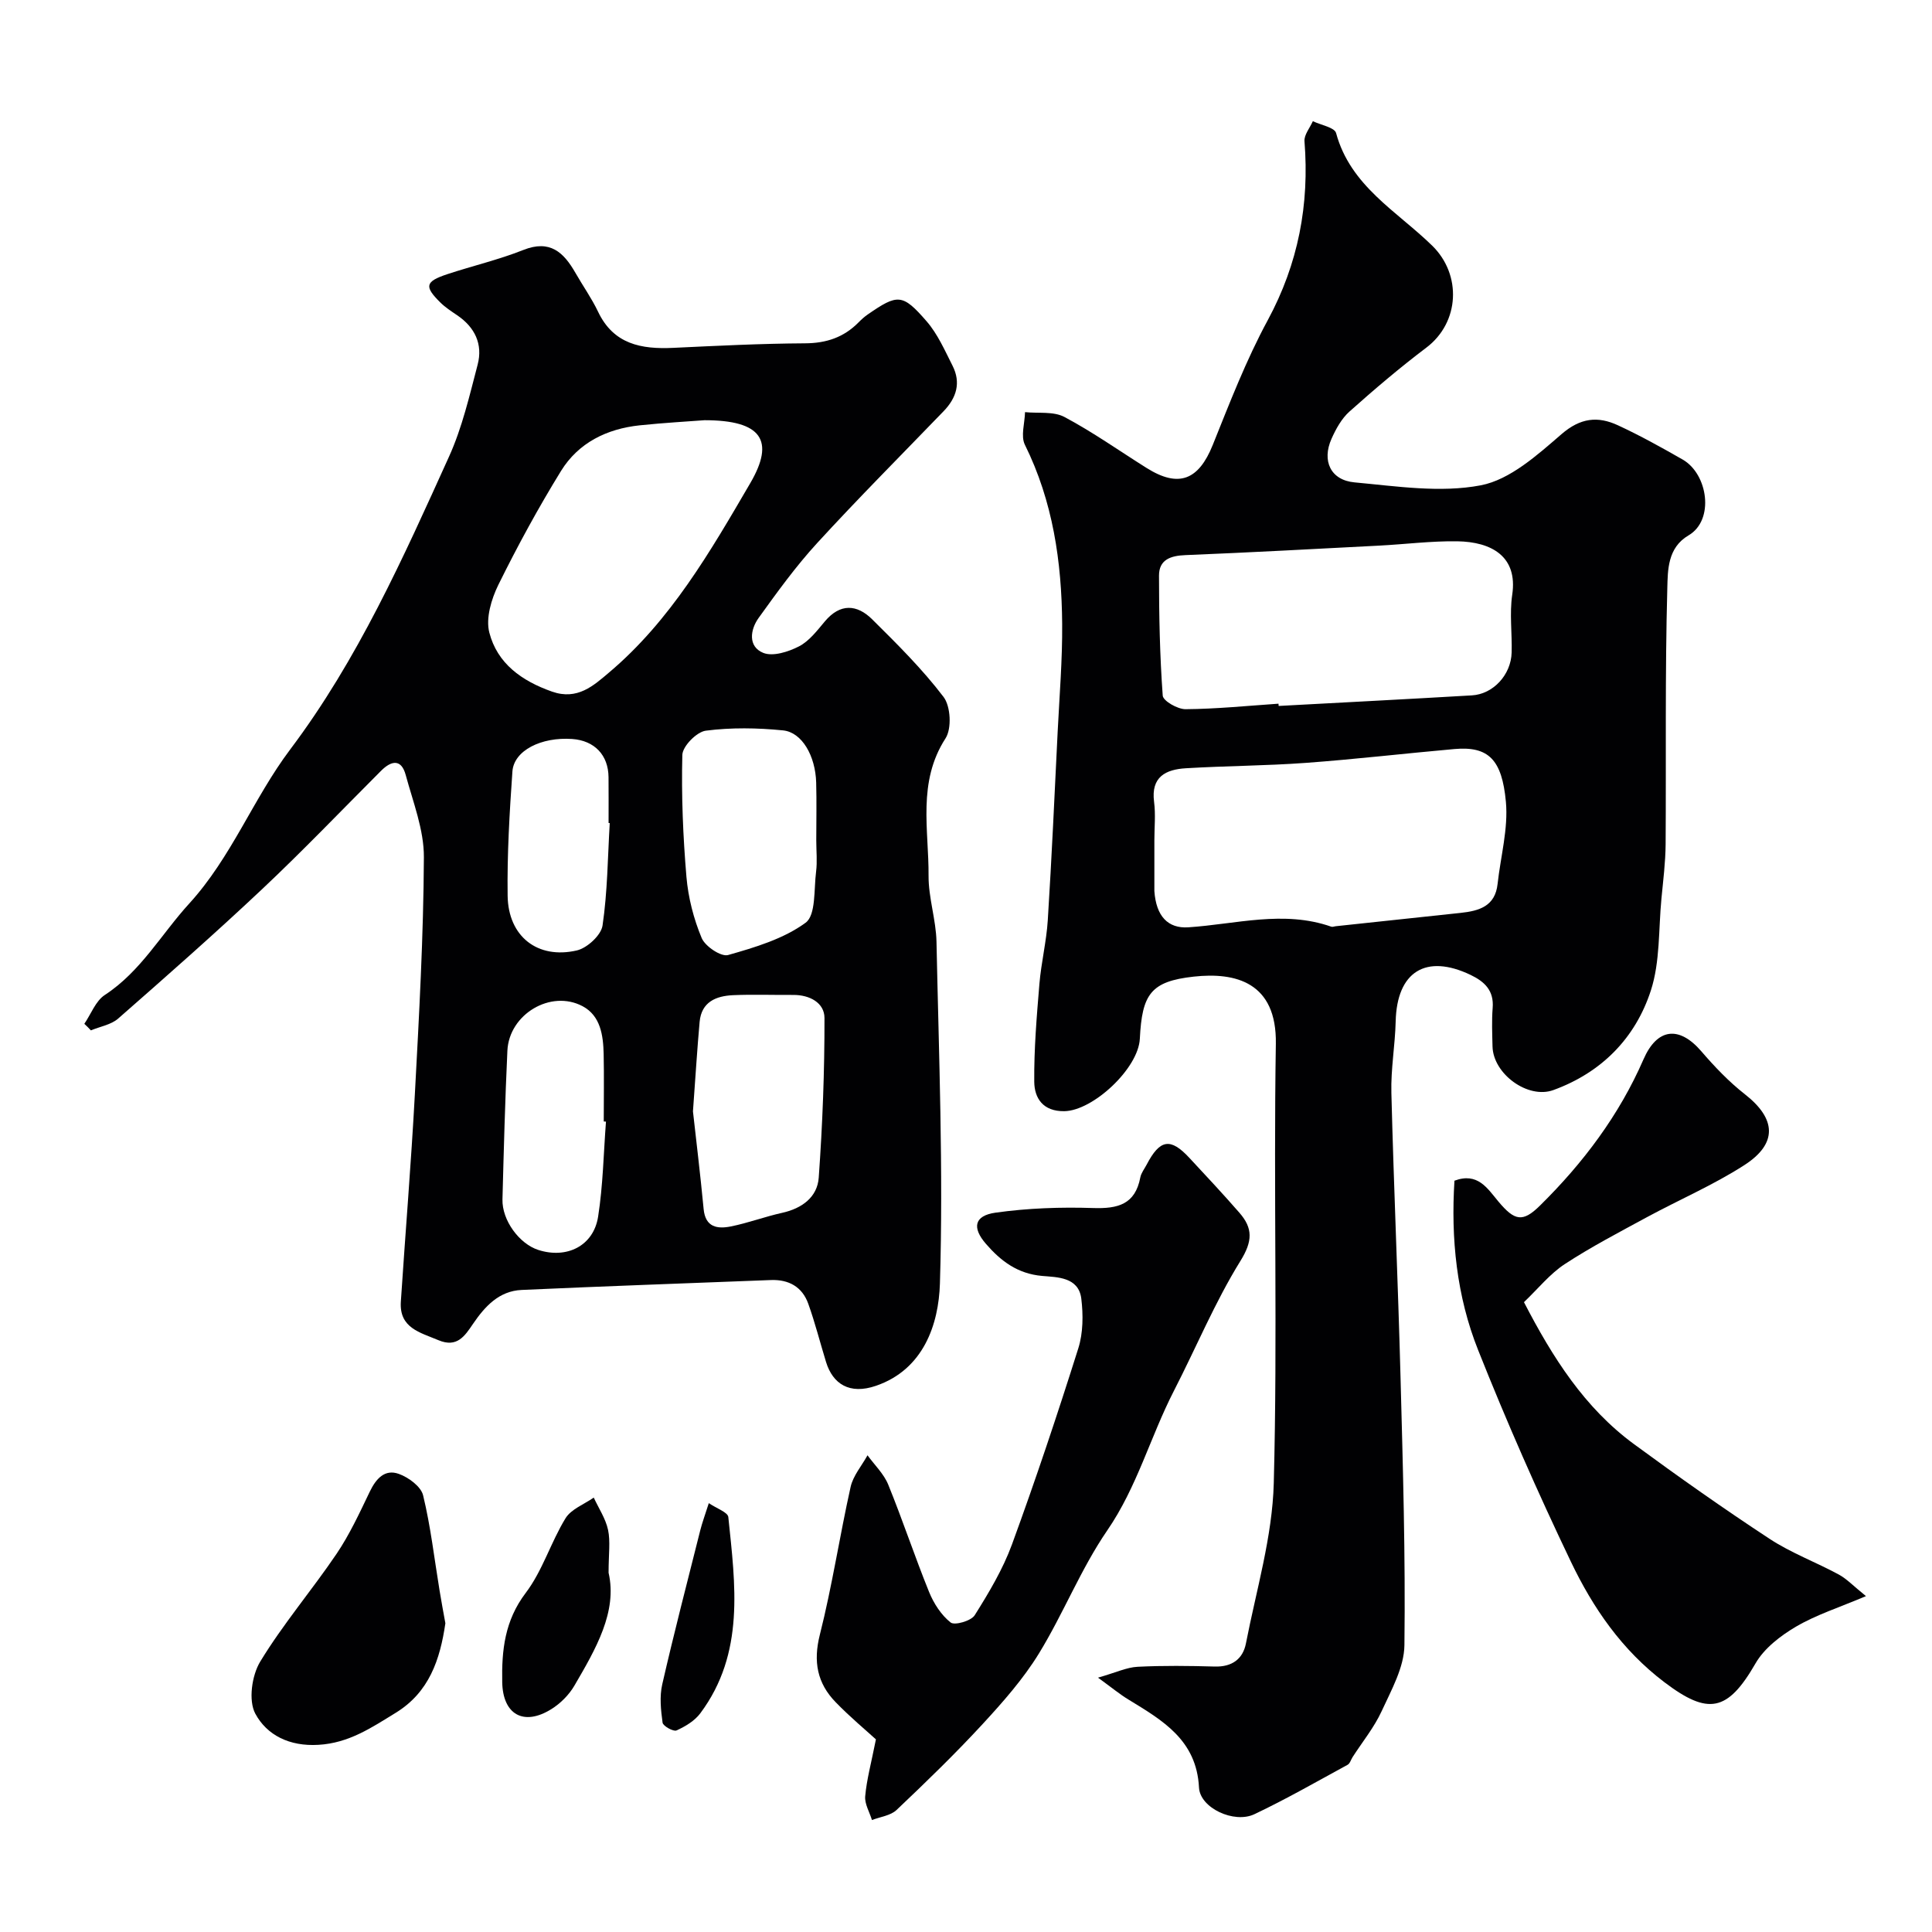
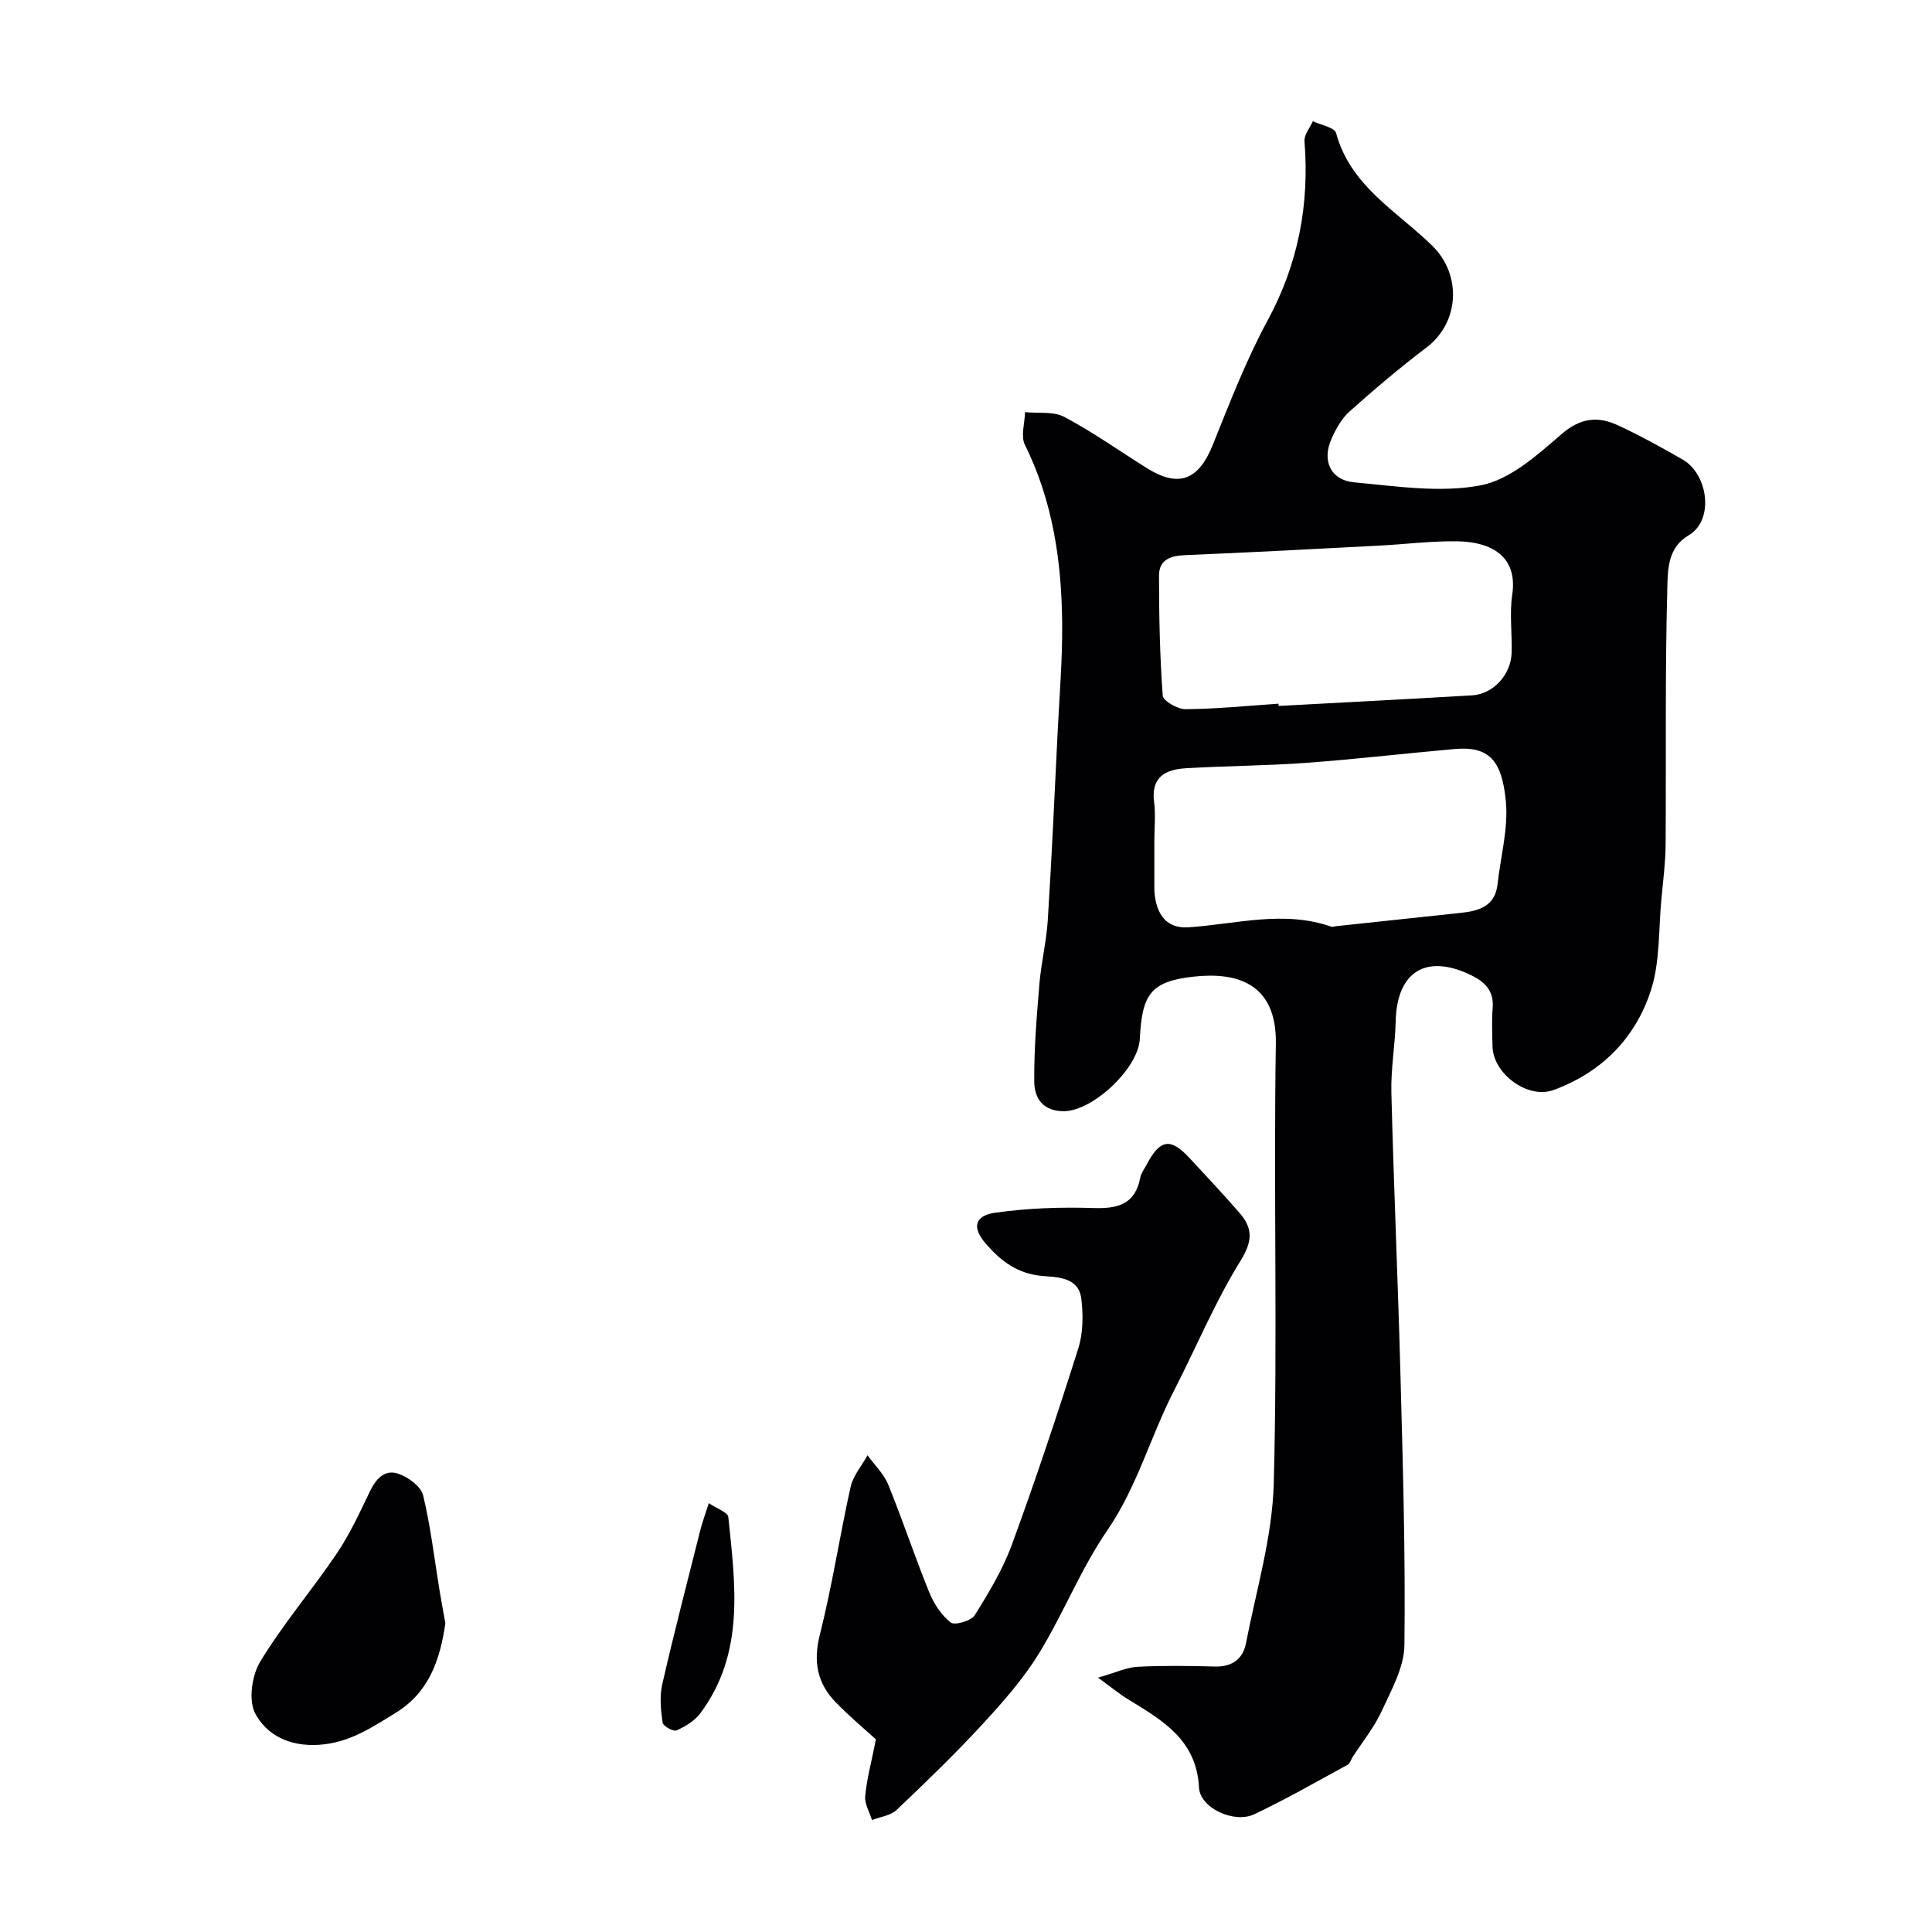
<svg xmlns="http://www.w3.org/2000/svg" enable-background="new 0 0 400 400" viewBox="0 0 400 400">
  <g fill="#010103">
    <path d="m227.33 347.34c3.75-1.07 5.95-2.14 8.19-2.25 5.32-.27 10.66-.2 15.99-.05 3.55.1 5.82-1.55 6.45-4.8 2.14-11.03 5.47-22.06 5.76-33.16.8-30.3-.06-60.64.43-90.96.21-12.78-8.37-14.87-17-13.92-8.92.98-10.7 3.65-11.16 12.86-.3 6.16-9.71 14.93-15.66 15-4.4.05-6.17-2.7-6.2-6.11-.06-6.75.51-13.53 1.07-20.27.37-4.39 1.45-8.73 1.73-13.13.82-13.02 1.41-26.06 2.05-39.09.37-7.43.99-14.87.93-22.3-.1-12.83-1.91-25.35-7.72-37.08-.89-1.8-.02-4.48.03-6.75 2.75.28 5.9-.2 8.16 1 5.89 3.13 11.37 7.02 17.03 10.57 6.62 4.15 10.74 2.52 13.67-4.76 3.51-8.73 6.92-17.59 11.39-25.84 6.33-11.72 8.65-23.94 7.61-37.05-.11-1.33 1.12-2.77 1.73-4.16 1.66.8 4.49 1.29 4.81 2.45 2.97 10.99 12.6 16.19 19.9 23.32 6.14 6 5.71 15.89-1.22 21.12-5.49 4.15-10.75 8.62-15.89 13.21-1.64 1.46-2.83 3.62-3.74 5.67-2.02 4.54-.2 8.55 4.76 9.01 8.71.8 17.76 2.21 26.14.61 6.06-1.16 11.72-6.27 16.72-10.59 3.93-3.4 7.52-3.76 11.66-1.85 4.59 2.12 9.03 4.59 13.42 7.1 5.26 3.01 6.63 12.54 1.23 15.7-4.36 2.55-4.3 7.21-4.4 10.89-.48 17.68-.23 35.37-.35 53.06-.03 3.76-.51 7.52-.87 11.28-.61 6.36-.26 13.04-2.18 18.98-3.2 9.87-10.21 17.01-20.2 20.64-5.27 1.91-12.45-3.34-12.59-9.02-.06-2.66-.18-5.35.03-7.99.29-3.59-1.66-5.44-4.56-6.83-9.28-4.44-15.28-.66-15.52 9.62-.12 4.94-1.02 9.87-.89 14.79.5 19.7 1.38 39.39 1.9 59.09.49 18.42 1.03 36.86.8 55.28-.06 4.58-2.7 9.26-4.71 13.64-1.55 3.37-3.98 6.35-6.01 9.5-.35.54-.55 1.34-1.04 1.61-6.4 3.48-12.73 7.12-19.32 10.24-4.19 1.98-11.24-1.29-11.45-5.53-.5-9.84-7.53-13.89-14.58-18.2-1.73-1.04-3.31-2.35-6.33-4.55zm11.67-173.34v9.99c0 .17-.01.33 0 .5.37 5.2 2.8 7.78 7.04 7.5 9.86-.65 19.71-3.59 29.59-.13.27.1.63-.07.96-.1 8.62-.92 17.23-1.84 25.85-2.76 3.79-.41 7.12-1.36 7.62-5.99.62-5.68 2.23-11.44 1.72-17-.81-8.74-3.59-11.55-10.64-10.93-10.29.91-20.56 2.12-30.86 2.87-8.24.6-16.52.61-24.77 1.11-4.14.25-7.25 1.76-6.57 6.96.34 2.61.06 5.31.06 7.98zm25.7-28.31c.01.16.02.32.03.47 13.34-.72 26.67-1.41 40.01-2.19 4.43-.26 8.11-4.28 8.23-8.88.11-3.99-.46-8.05.12-11.96 1.18-7.94-4.3-10.95-11.37-11.06-5.42-.08-10.84.62-16.27.9-13.34.69-26.67 1.42-40.02 1.96-3.09.12-5.48.95-5.47 4.25 0 8.29.17 16.59.77 24.84.08 1.1 3.09 2.83 4.73 2.81 6.42-.05 12.83-.7 19.24-1.14z" />
-     <path d="m17.46 211.97c1.39-2.03 2.34-4.73 4.24-5.97 7.47-4.89 11.68-12.58 17.46-18.91 8.77-9.6 13.28-21.78 20.92-31.92 14.01-18.61 23.38-39.65 32.88-60.62 2.73-6.02 4.24-12.62 5.93-19.05 1.11-4.23-.56-7.74-4.24-10.23-1.21-.82-2.47-1.64-3.5-2.66-3.35-3.31-3.12-4.32 1.45-5.84 5.24-1.73 10.65-2.99 15.76-5.02 5.51-2.19 8.34.49 10.77 4.73 1.54 2.7 3.36 5.26 4.69 8.05 3.21 6.76 8.96 7.8 15.55 7.49 9.1-.43 18.2-.89 27.3-.94 4.43-.02 8.04-1.24 11.1-4.35.58-.59 1.2-1.15 1.88-1.62 6.2-4.28 7.2-4.36 12.21 1.43 2.28 2.63 3.75 6.01 5.35 9.17 1.79 3.53.82 6.67-1.85 9.43-8.76 9.08-17.68 18.02-26.2 27.32-4.41 4.81-8.27 10.16-12.09 15.47-1.76 2.44-2.24 5.94.95 7.24 2 .81 5.22-.22 7.41-1.35 2.12-1.1 3.75-3.27 5.35-5.17 3.18-3.79 6.66-3.53 9.79-.43 5.17 5.12 10.39 10.3 14.78 16.07 1.48 1.94 1.72 6.55.41 8.58-5.86 9.07-3.45 18.9-3.51 28.46-.03 4.54 1.54 9.07 1.64 13.63.49 23.6 1.43 47.22.71 70.79-.26 8.43-3.38 17.79-13.25 21.17-5.48 1.88-8.93-.41-10.32-4.91-1.24-4.03-2.27-8.13-3.69-12.09-1.25-3.49-4.03-5.04-7.73-4.9-17.2.67-34.41 1.27-51.61 2.05-4.67.21-7.59 3.38-10.08 7.04-1.67 2.45-3.27 5-7.15 3.36-3.82-1.61-8.14-2.52-7.78-7.98.94-14.31 2.13-28.6 2.9-42.91.88-16.36 1.79-32.73 1.87-49.1.03-5.67-2.24-11.4-3.76-17.02-.91-3.38-2.96-3.02-5.11-.87-8.17 8.18-16.18 16.55-24.6 24.48-9.73 9.16-19.77 18-29.82 26.81-1.47 1.29-3.75 1.65-5.65 2.45-.43-.48-.9-.92-1.36-1.36zm128.41-124.97c-3.24.25-8.35.53-13.43 1.06-6.8.72-12.68 3.6-16.29 9.45-4.7 7.63-9 15.53-12.97 23.57-1.45 2.95-2.64 6.92-1.87 9.89 1.65 6.39 6.68 10 12.98 12.22 5.26 1.85 8.62-1.26 11.78-3.93 12.77-10.77 21.01-25.09 29.27-39.24 5.15-8.82 2.36-13.02-9.47-13.02zm-2.4 143.1c.62 5.58 1.51 12.89 2.21 20.22.36 3.82 2.88 4.15 5.64 3.6 3.59-.72 7.05-2.03 10.63-2.82 4.1-.91 7.27-3.25 7.56-7.28.79-11 1.21-22.04 1.19-33.06-.01-3.14-3.06-4.79-6.46-4.77-4.15.03-8.31-.13-12.46.05-3.52.16-6.55 1.38-6.93 5.52-.5 5.56-.84 11.13-1.38 18.54zm25.53-56.1c0-4 .09-8-.02-12-.16-5.49-2.92-10.38-6.85-10.78-5.3-.53-10.74-.62-16 .06-1.89.24-4.82 3.23-4.86 5.03-.21 8.4.14 16.85.85 25.24.37 4.3 1.49 8.67 3.15 12.65.72 1.73 4.02 3.94 5.47 3.53 5.59-1.59 11.48-3.34 16.05-6.69 2.16-1.58 1.7-6.9 2.17-10.55.27-2.13.04-4.32.04-6.49zm-43.54 58.22c-.15-.01-.31-.02-.46-.03 0-4.66.08-9.33-.02-13.99-.09-3.86-.65-7.89-4.35-9.87-6.6-3.51-15.23 1.66-15.58 9.21-.48 10.25-.75 20.52-1.02 30.78-.11 4.31 3.47 9.2 7.43 10.47 5.9 1.89 11.42-.84 12.37-6.88 1.02-6.49 1.13-13.12 1.63-19.69zm.78-61.81c-.08-.01-.16-.01-.24-.02 0-3.16.02-6.32-.01-9.48-.04-4.59-2.91-7.58-7.52-7.91-6.41-.45-12.07 2.38-12.38 6.72-.6 8.56-1.11 17.16-.99 25.74.12 8.42 6.19 13.19 14.32 11.32 2.14-.49 5.04-3.16 5.33-5.16 1.03-6.99 1.07-14.13 1.49-21.21z" />
    <path d="m181.35 360.12c-2-1.83-5.33-4.6-8.33-7.69-3.82-3.93-4.69-8.4-3.28-13.98 2.55-10.09 4.1-20.43 6.37-30.6.52-2.33 2.3-4.37 3.5-6.55 1.46 2.02 3.38 3.84 4.29 6.08 2.99 7.34 5.48 14.88 8.46 22.23.96 2.36 2.51 4.77 4.46 6.31.82.65 4.24-.32 4.98-1.5 2.93-4.66 5.82-9.5 7.71-14.64 4.91-13.42 9.44-26.99 13.74-40.62 1.01-3.2 1.03-6.93.62-10.3-.56-4.5-5.04-4.42-8.09-4.69-5.13-.45-8.59-3.11-11.65-6.64-2.93-3.37-2.41-5.84 1.97-6.46 6.67-.94 13.5-1.18 20.23-.96 5.12.17 8.7-.75 9.76-6.34.18-.93.85-1.76 1.31-2.64 2.75-5.27 4.93-5.63 8.86-1.39 3.49 3.75 6.99 7.49 10.35 11.35 2.79 3.2 2.76 5.86.21 9.97-5.29 8.54-9.17 17.94-13.78 26.91-4.87 9.48-7.61 19.88-13.79 28.88-5.48 7.98-9.08 17.22-14.16 25.5-3.23 5.26-7.42 10.01-11.63 14.58-5.69 6.17-11.74 12.03-17.83 17.8-1.24 1.18-3.38 1.42-5.1 2.09-.5-1.64-1.54-3.34-1.4-4.92.3-3.42 1.23-6.8 2.22-11.78z" />
-     <path d="m301.13 244.45c4.8-1.79 6.8 1.56 9.07 4.28 3.4 4.07 5.06 4.41 8.68.83 8.91-8.79 16.36-18.69 21.39-30.24 2.82-6.46 7.36-7.02 11.98-1.65 2.75 3.2 5.72 6.31 9.03 8.9 6.44 5.04 6.83 10.17-.14 14.66-6.4 4.12-13.49 7.16-20.21 10.8-5.73 3.11-11.54 6.14-16.98 9.7-3.06 2.01-5.46 5.03-8.43 7.87 5.92 11.44 12.53 21.87 22.79 29.4 9.2 6.76 18.54 13.35 28.08 19.61 4.45 2.92 9.58 4.82 14.29 7.37 1.67.9 3.03 2.37 5.65 4.48-5.51 2.34-10.27 3.85-14.47 6.31-3.22 1.89-6.59 4.48-8.4 7.62-5.79 10.05-9.82 10.75-18.86 3.9-8.82-6.68-14.79-15.39-19.38-24.99-6.87-14.36-13.3-28.96-19.18-43.76-4.47-11.19-5.67-23.13-4.91-35.09z" />
    <path d="m92.21 336.08c-1.1 7.53-3.35 14.29-10.3 18.55-4.99 3.06-9.68 6.26-16 6.62-5.96.35-10.64-1.98-13.05-6.45-1.46-2.71-.73-7.92 1.02-10.79 4.72-7.77 10.7-14.77 15.81-22.32 2.7-4 4.76-8.47 6.86-12.84 1.29-2.69 3.11-4.76 6.04-3.69 2 .72 4.57 2.61 5.01 4.43 1.57 6.47 2.32 13.13 3.41 19.72.36 2.25.79 4.48 1.2 6.77z" />
-     <path d="m126 325.62c1.85 8.05-2.63 15.76-7.08 23.38-1.12 1.92-2.9 3.7-4.79 4.87-5.75 3.57-10.02 1.07-10.15-5.57s.51-12.76 4.86-18.5c3.48-4.58 5.19-10.47 8.24-15.45 1.17-1.91 3.85-2.89 5.85-4.29 1.02 2.22 2.46 4.35 2.96 6.68.51 2.39.11 4.97.11 8.88z" />
    <path d="m146.75 311.21c1.65 1.12 3.94 1.89 4.04 2.88 1.44 14 3.48 28.19-5.8 40.63-1.17 1.57-3.11 2.73-4.93 3.55-.64.29-2.78-.91-2.88-1.61-.36-2.61-.65-5.41-.07-7.93 2.44-10.67 5.2-21.27 7.87-31.89.39-1.55.95-3.06 1.77-5.63z" />
  </g>
</svg>